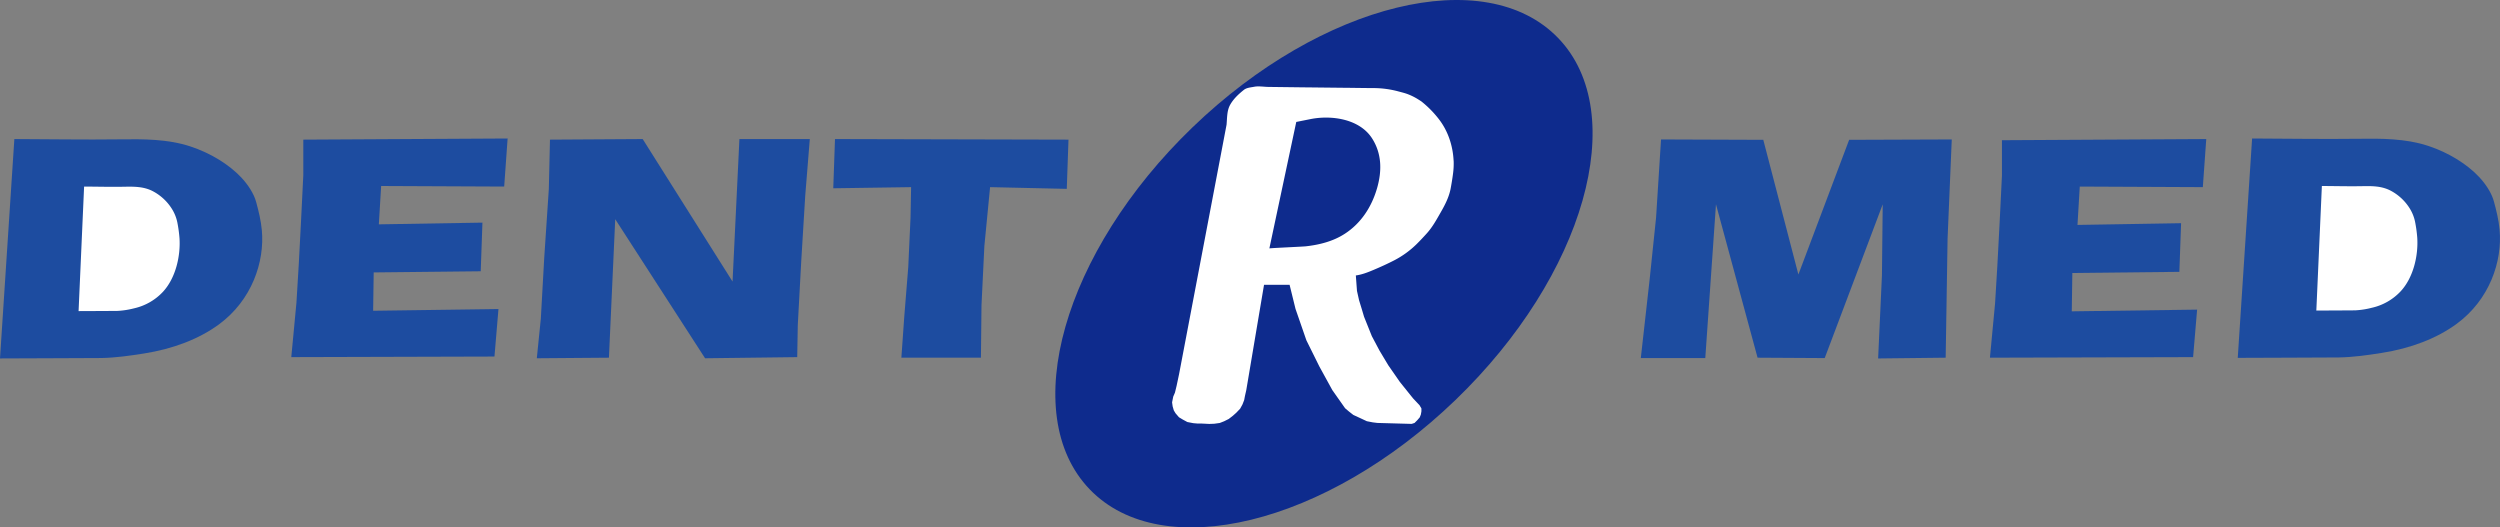
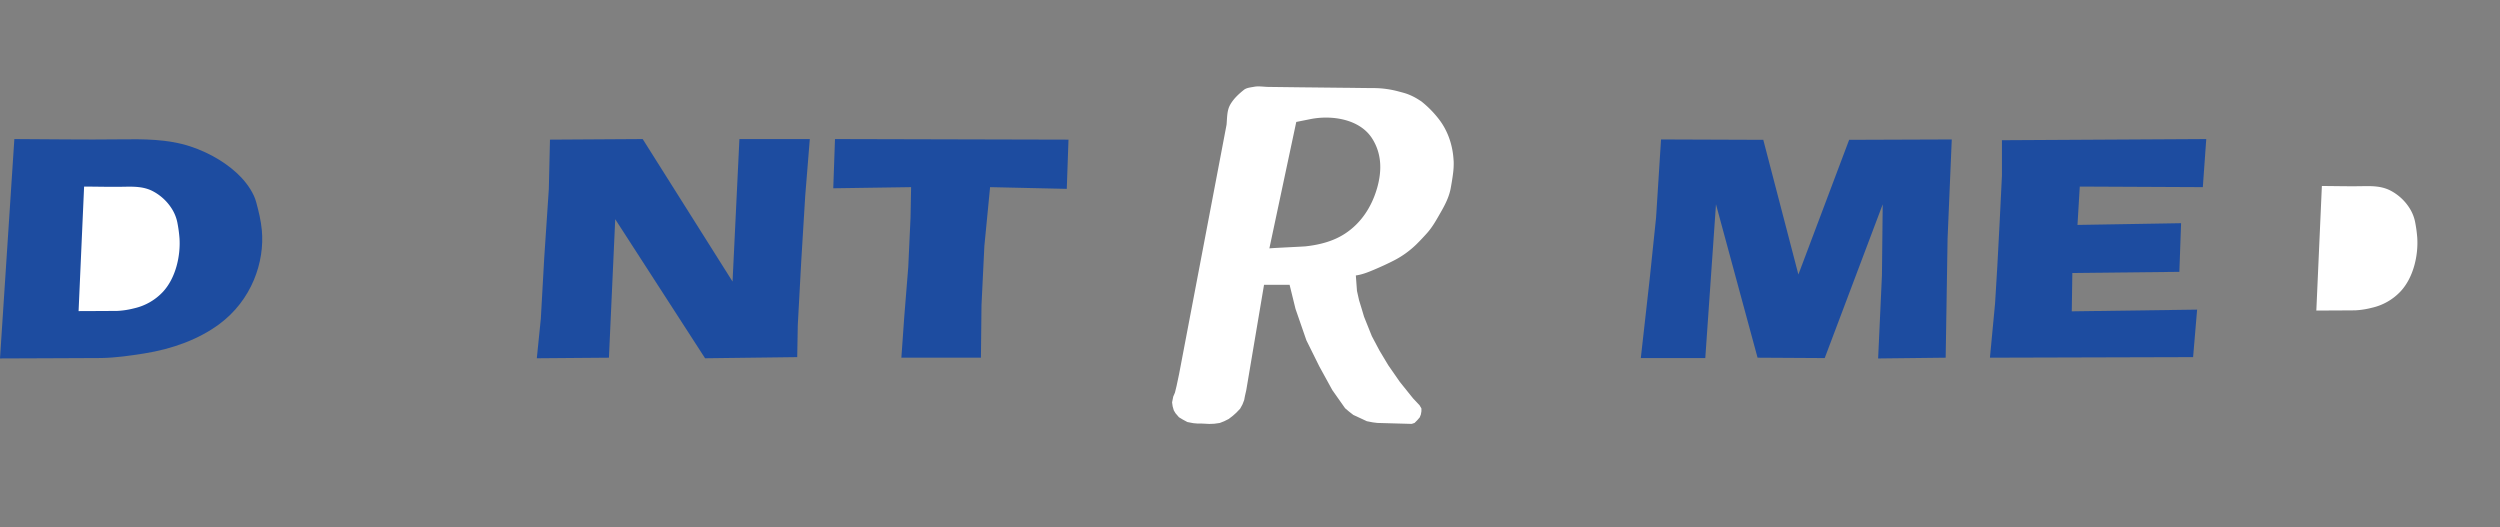
<svg xmlns="http://www.w3.org/2000/svg" viewBox="0 0 2387.76 503.73">
  <rect x="0" y="0" width="2387.76" height="503.73" fill="#808080" stroke="none" />
  <defs>
    <style>.cls-1{fill:none;}.cls-2{clip-path:url(#clip-path);}.cls-3{fill:#1d4ca0;}.cls-4{fill:#0e2b8d;}.cls-5{fill:#fff;}</style>
    <clipPath id="clip-path" transform="translate(-0.21 0.02)">
      <rect class="cls-1" width="2388.24" height="505.08" />
    </clipPath>
  </defs>
  <g id="Calque_2" data-name="Calque 2">
    <g id="Calque_1-2" data-name="Calque 1">
      <g class="cls-2">
-         <path class="cls-3" d="M2151.21,132.26c33.32.09,66.74.72,100.05.28,23.42-.31,46.31-.37,67.94,6.71,19.44,6.36,37.19,17.37,48.77,29.71,6.41,6.84,12,15.35,14.17,23.36,2.46,9.08,4.56,17.68,5.43,26.9,2.86,30.46-9.69,67.06-40.9,90-19.22,14.14-44.1,23.5-71.63,27.83-13.53,2.14-26.93,4.07-40.83,4.33-6.83.14-96.71.34-96.71.4l13.71-209.54Z" transform="translate(-0.21 0.02)" />
        <path class="cls-1" d="M2151.21,132.26c33.32.09,66.74.72,100.05.28,23.42-.31,46.31-.37,67.94,6.71,19.44,6.36,37.19,17.37,48.77,29.71,6.41,6.84,12,15.35,14.17,23.36,2.46,9.08,4.56,17.68,5.43,26.9,2.86,30.46-9.69,67.06-40.9,90-19.22,14.14-44.1,23.5-71.63,27.83-13.53,2.14-26.93,4.07-40.83,4.33-6.83.14-96.71.34-96.71.4l13.71-209.54Z" transform="translate(-0.21 0.02)" />
      </g>
      <path class="cls-3" d="M13.92,132.8c33.32.09,66.74.73,100.05.28,23.42-.3,46.3-.37,67.93,6.71,19.45,6.37,37.2,17.38,48.77,29.72,6.41,6.84,12,15.34,14.18,23.36,2.46,9.07,4.56,17.67,5.43,26.89,2.86,30.46-9.69,67.07-40.9,90-19.22,14.14-44.1,23.5-71.63,27.84-13.53,2.13-26.94,4.07-40.83,4.33-6.83.13-96.71.34-96.71.4L13.92,132.8Z" transform="translate(-0.21 0.02)" />
      <g class="cls-2">
        <path class="cls-1" d="M13.92,132.8c33.32.09,66.74.73,100.05.28,23.42-.3,46.3-.37,67.93,6.71,19.45,6.37,37.2,17.38,48.77,29.72,6.41,6.84,12,15.34,14.18,23.36,2.46,9.07,4.56,17.67,5.43,26.89,2.86,30.46-9.69,67.07-40.9,90-19.22,14.14-44.1,23.5-71.63,27.84-13.53,2.13-26.94,4.07-40.83,4.33-6.83.13-96.71.34-96.71.4L13.92,132.8Z" transform="translate(-0.21 0.02)" />
-         <path class="cls-4" d="M1139.22,121.56c-123.55,119-167.53,273.84-98.22,345.8s225.66,33.79,349.22-85.23,167.54-273.84,98.23-345.79-225.67-33.8-349.23,85.22Z" transform="translate(-0.21 0.02)" />
      </g>
      <polygon class="cls-3" points="1912.06 133.92 2107.21 132.82 2103.93 178.74 1986.4 178.19 1984.22 214.82 2083.16 213.18 2081.52 259.64 1979.3 260.73 1978.76 297.36 2098.47 295.72 2094.64 341.09 1900.59 341.63 1905.51 289.7 1907.69 253.63 1909.88 212.08 1912.06 167.81 1912.06 133.92 1912.06 133.92" />
      <polygon class="cls-1" points="1912.06 133.92 2107.21 132.82 2103.93 178.74 1986.4 178.19 1984.22 214.82 2083.16 213.18 2081.52 259.64 1979.3 260.73 1978.76 297.36 2098.47 295.72 2094.64 341.09 1900.59 341.63 1905.51 289.7 1907.69 253.63 1909.88 212.08 1912.06 167.81 1912.06 133.92 1912.06 133.92" />
-       <polygon class="cls-3" points="289.69 133.37 484.83 132.28 481.55 178.19 364.03 177.65 361.84 214.27 460.78 212.63 459.14 259.09 356.92 260.19 356.38 296.81 476.09 295.17 472.26 340.54 278.21 341.09 283.13 289.16 285.32 253.08 287.5 211.54 289.69 167.26 289.69 133.37 289.69 133.37" />
      <polygon class="cls-1" points="289.69 133.37 484.83 132.28 481.55 178.19 364.03 177.65 361.84 214.27 460.78 212.63 459.14 259.09 356.92 260.19 356.38 296.81 476.09 295.17 472.26 340.54 278.21 341.09 283.13 289.16 285.32 253.08 287.5 211.54 289.69 167.26 289.69 133.37 289.69 133.37" />
      <polygon class="cls-3" points="525.28 133.37 613.84 132.82 699.66 268.93 706.22 132.82 773.45 132.82 769.08 186.94 765.25 249.8 761.97 310.48 761.43 341.09 673.42 342.18 587.6 209.35 581.59 341.63 512.71 342.18 516.54 304.46 519.82 245.97 524.19 180.38 525.28 133.37 525.28 133.37" />
      <polygon class="cls-1" points="525.28 133.37 613.84 132.82 699.66 268.93 706.22 132.82 773.45 132.82 769.08 186.94 765.25 249.8 761.97 310.48 761.43 341.09 673.42 342.18 587.6 209.35 581.59 341.63 512.71 342.18 516.54 304.46 519.82 245.97 524.19 180.38 525.28 133.37 525.28 133.37" />
      <polygon class="cls-3" points="797.5 132.82 1020.52 133.37 1018.88 180.38 945.64 178.74 940.17 235.04 937.44 291.35 936.89 341.63 860.91 341.63 863.64 302.82 867.47 255.27 869.66 207.71 870.2 178.74 795.86 179.83 797.5 132.82 797.5 132.82" />
      <polygon class="cls-1" points="797.5 132.82 1020.52 133.37 1018.88 180.38 945.64 178.74 940.17 235.04 937.44 291.35 936.89 341.63 860.91 341.63 863.64 302.82 867.47 255.27 869.66 207.71 870.2 178.74 795.86 179.83 797.5 132.82 797.5 132.82" />
      <path class="cls-5" d="M1315.4,179.89c-5.14,17.69-15.18,33.27-30.76,43.36-11.2,7.26-24.22,10.54-37.35,12-2.86.32-34.68,1.71-34.7,2l25.69-120.8,13.66-2.73c20.13-4,46.82-.13,58.72,18.39,9.51,14.8,9.48,31.47,4.74,47.82Zm73.14-26.53c-.66-14.11-5.31-28.27-14-39.49a98.68,98.68,0,0,0-16.91-17.14l-3.46-2.19A57.55,57.55,0,0,0,1345,90c-2.86-1.11-6-1.84-9-2.66a91.87,91.87,0,0,0-24.74-3.23c-9.66-.06-19.32-.23-29-.31-12.56-.12-25.13-.28-37.69-.4L1212,83c-4.31,0-9.68-1-13.94-.14-3.32.65-7.22.83-9.94,3.05-5,4-9.84,8.54-13,14.17s-2.84,12.64-3.42,19l-45.37,238.33L1124,368.4,1122.4,375l-1.64,3.82-1.09,5.47.54,3.83,1.1,3.82,1.64,2.74,3.28,3.82,3.64,2.19,4.38,2.37,5.65,1.09,4.18.37h4l7.11.36,4.74-.18,5.28-.73,4.19-1.64,4.38-2.19,4-3.09,3.27-2.92,3.65-3.83,2.19-4,1.64-4.2.72-3.82,1.28-5.65L1207.49,272h24.42l5.65,23L1247.94,325l12.39,25,12.4,22.59,12.2,17.31,3.65,3.1,4.19,3.28,7.1,3.28,5.83,2.73,5.65,1.09,4.37.55,32.8.91,2.73-.91,2.56-2.55,2.36-2.73,1.1-2.73.54-3.1v-2.74L1356,387l-6.19-6.56-12.58-15.67-11.11-16-8.38-14L1310.44,321,1303,302.44l-2-6.74-2.74-8.93-2-8.93-1.09-14.76c5.92-.81,11.48-3,17-5.34,6.71-2.83,13.44-5.88,19.9-9.23a88.37,88.37,0,0,0,21.17-15.39c3.37-3.32,6.62-6.81,9.79-10.33,5.35-5.94,9.21-13,13.17-19.93,4.12-7.15,8-14.67,9.54-22.86.87-4.71,1.65-9.41,2.26-14.15a71.47,71.47,0,0,0,.59-12.49Z" transform="translate(-0.21 0.02)" />
      <polygon class="cls-3" points="1586.46 133.19 1581.72 207.89 1575.53 267.29 1567.14 342 1628.73 342 1638.94 195.14 1678.66 341.63 1742.79 342 1798.19 195.14 1797.45 262.92 1793.81 342.37 1858.32 341.63 1860.14 227.94 1864.14 133.19 1766.12 133.55 1717.65 262.19 1684.12 133.55 1586.46 133.19 1586.46 133.19" />
-       <polygon class="cls-1" points="1586.46 133.19 1581.72 207.89 1575.53 267.29 1567.14 342 1628.73 342 1638.94 195.14 1678.66 341.63 1742.79 342 1798.19 195.14 1797.45 262.92 1793.81 342.37 1858.32 341.63 1860.14 227.94 1864.14 133.19 1766.12 133.55 1717.65 262.19 1684.12 133.55 1586.46 133.19 1586.46 133.19" />
      <path class="cls-5" d="M2217.84,177.63c12.84.05,25.72.41,38.56.16,9-.17,17.85-.21,26.18,3.81a47.49,47.49,0,0,1,18.8,16.87,39,39,0,0,1,5.46,13.26,129,129,0,0,1,2.1,15.28c1.1,17.29-3.74,38.07-15.77,51.11a53.72,53.72,0,0,1-27.61,15.81,79.23,79.23,0,0,1-15.74,2.46c-2.62.07-37.27.19-37.27.22l5.29-119Z" transform="translate(-0.21 0.02)" />
      <path class="cls-1" d="M2217.84,177.63c12.84.05,25.72.41,38.56.16,9-.17,17.85-.21,26.18,3.81a47.49,47.49,0,0,1,18.8,16.87,39,39,0,0,1,5.46,13.26,129,129,0,0,1,2.1,15.28c1.1,17.29-3.74,38.07-15.77,51.11a53.72,53.72,0,0,1-27.61,15.81,79.23,79.23,0,0,1-15.74,2.46c-2.62.07-37.27.19-37.27.22l5.29-119Z" transform="translate(-0.21 0.02)" />
      <path class="cls-5" d="M80.54,178.17c12.85.06,25.73.41,38.57.16,9-.17,17.84-.21,26.18,3.81A47.65,47.65,0,0,1,164.09,199a39.23,39.23,0,0,1,5.46,13.26,128.84,128.84,0,0,1,2.1,15.27c1.1,17.3-3.74,38.08-15.77,51.12a53.8,53.8,0,0,1-27.61,15.81,80,80,0,0,1-15.74,2.46c-2.63.07-37.27.19-37.27.21l5.28-119Z" transform="translate(-0.21 0.02)" />
-       <path class="cls-1" d="M80.54,178.17c12.85.06,25.73.41,38.57.16,9-.17,17.84-.21,26.18,3.81A47.65,47.65,0,0,1,164.09,199a39.23,39.23,0,0,1,5.46,13.26,128.84,128.84,0,0,1,2.1,15.27c1.1,17.3-3.74,38.08-15.77,51.12a53.8,53.8,0,0,1-27.61,15.81,80,80,0,0,1-15.74,2.46c-2.63.07-37.27.19-37.27.21l5.28-119Z" transform="translate(-0.21 0.02)" />
    </g>
  </g>
</svg>